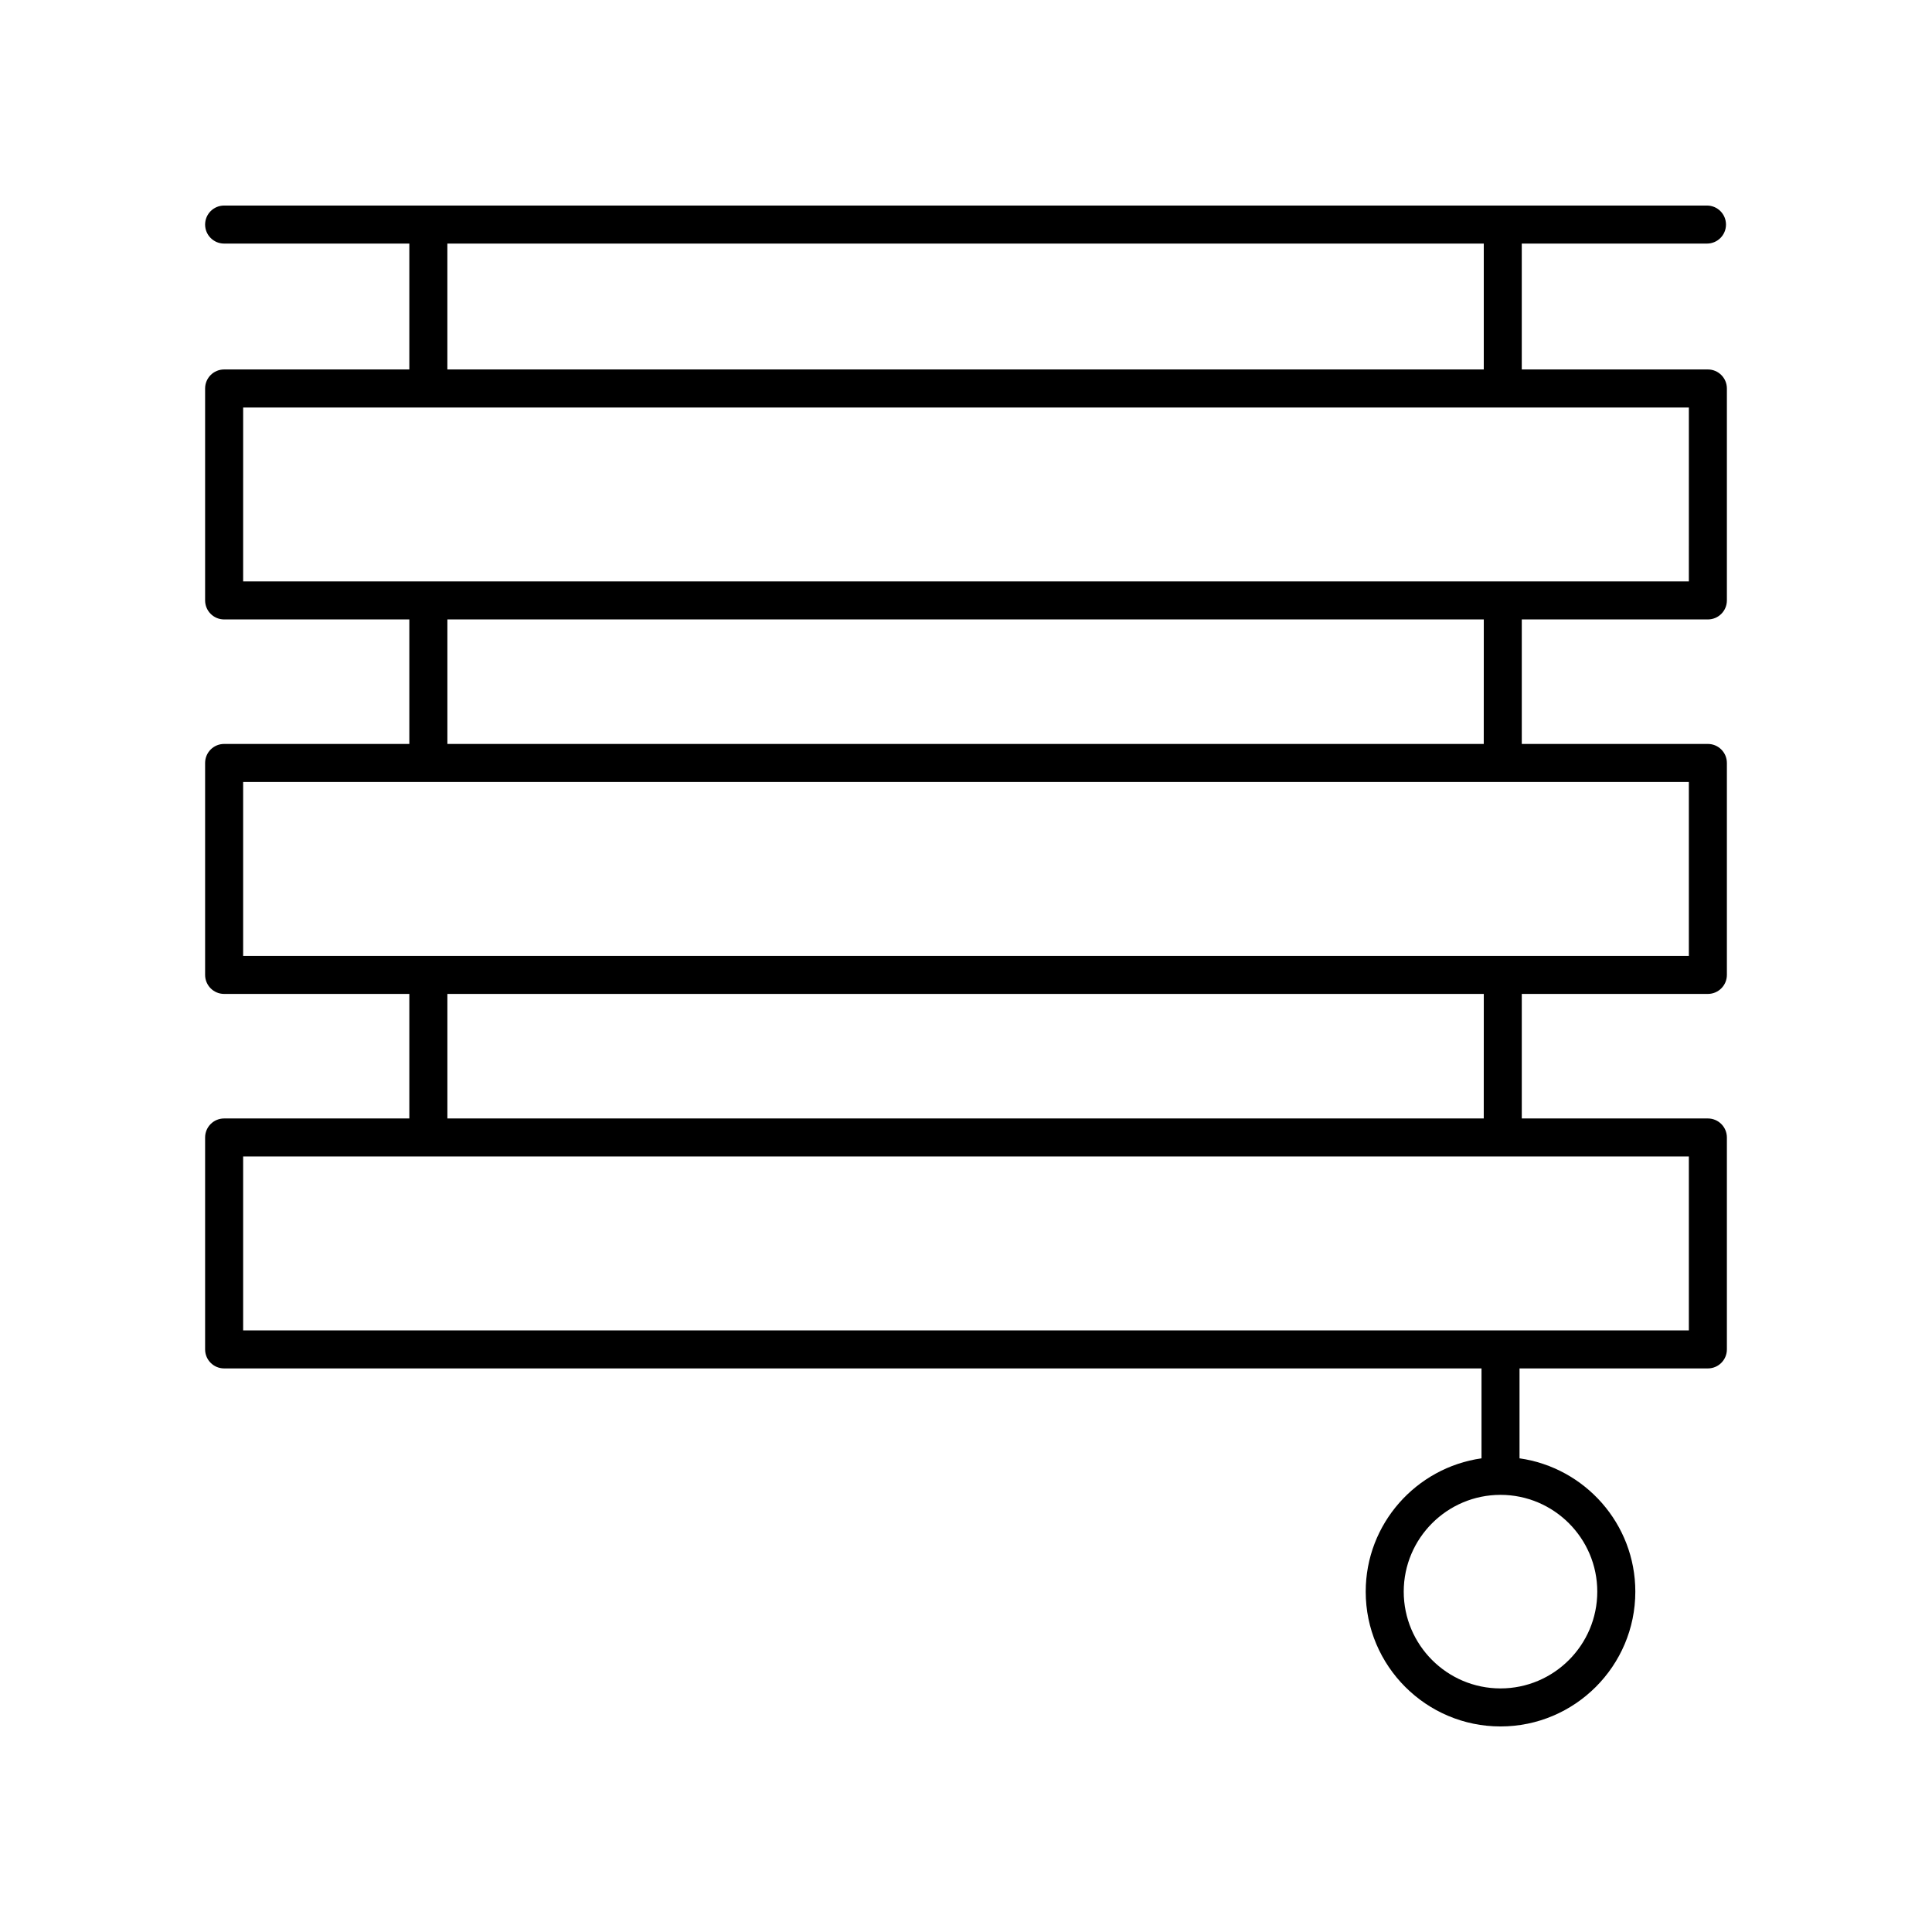
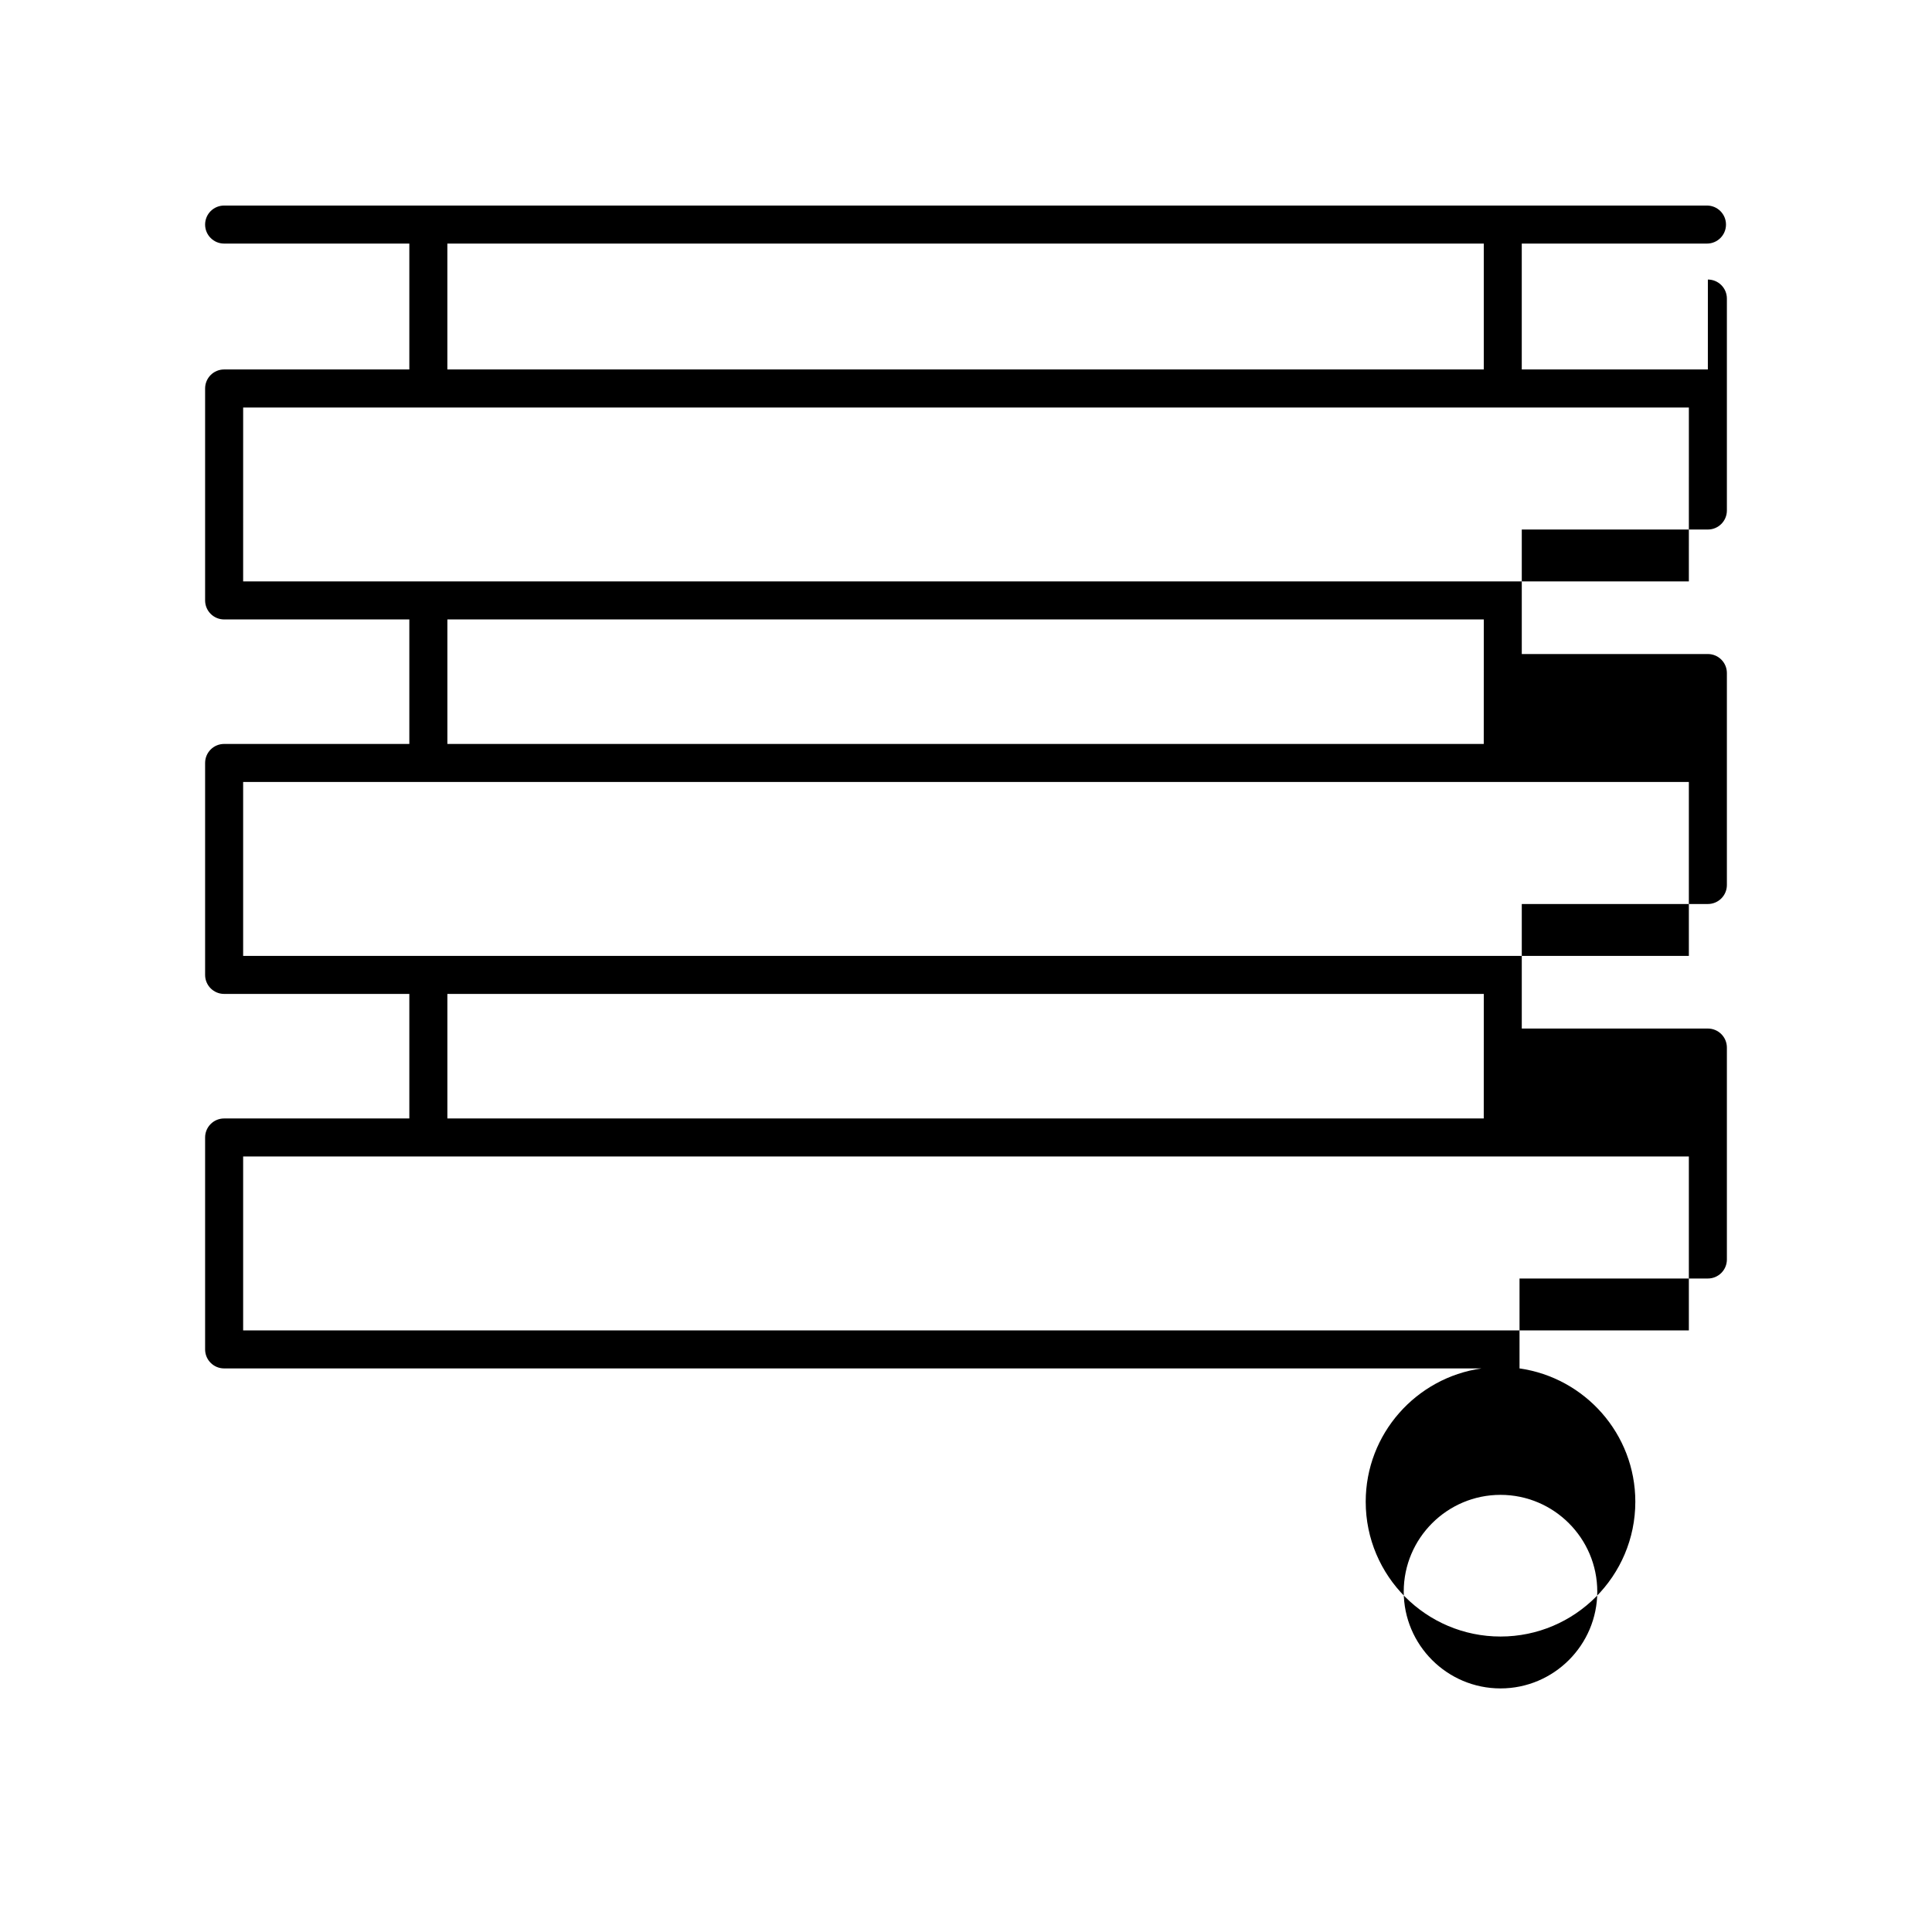
<svg xmlns="http://www.w3.org/2000/svg" fill="#000000" width="800px" height="800px" version="1.1" viewBox="144 144 512 512">
-   <path d="m596.6 241.91h-49.316v-33.359h49.082c2.785 0 5.039-2.254 5.039-5.039 0-2.781-2.254-5.039-5.039-5.039h-392.97c-2.785 0-5.039 2.254-5.039 5.039 0 2.781 2.254 5.039 5.039 5.039h49.082v33.359h-49.082c-2.785 0-5.039 2.254-5.039 5.039v56.168c0 2.781 2.254 5.039 5.039 5.039l49.082-0.004v33h-49.082c-2.785 0-5.039 2.254-5.039 5.039v56.168c0 2.781 2.254 5.039 5.039 5.039h49.082v33.004h-49.082c-2.785 0-5.039 2.254-5.039 5.039v56.164c0 2.781 2.254 5.039 5.039 5.039h333.22v23.828c-17.316 2.461-30.688 17.344-30.688 35.328 0 19.695 16.023 35.723 35.727 35.723 19.699 0 35.723-16.027 35.723-35.723 0-17.984-13.371-32.867-30.688-35.328v-23.828h49.914c2.785 0 5.039-2.254 5.039-5.039v-56.164c0-2.781-2.254-5.039-5.039-5.039h-49.316v-33.004h49.316c2.785 0 5.039-2.254 5.039-5.039v-56.168c0-2.781-2.254-5.039-5.039-5.039l-49.316 0.004v-33h49.316c2.785 0 5.039-2.254 5.039-5.039v-56.168c0-2.781-2.254-5.039-5.039-5.039zm-29.305 323.89c0 14.145-11.508 25.648-25.645 25.648-14.141 0-25.648-11.504-25.648-25.648s11.508-25.648 25.648-25.648c14.137 0 25.645 11.508 25.645 25.648zm-304.74-357.25h274.66v33.359h-274.66zm329.01 288.02h-383.13v-46.09h383.13zm-54.355-56.164h-274.65v-33.004h274.66zm54.355-43.082h-383.13v-46.09h383.13zm-54.355-56.164h-274.65v-33h274.66zm54.355-43.078h-383.13l0.004-46.09h383.13z" />
+   <path d="m596.6 241.91h-49.316v-33.359h49.082c2.785 0 5.039-2.254 5.039-5.039 0-2.781-2.254-5.039-5.039-5.039h-392.97c-2.785 0-5.039 2.254-5.039 5.039 0 2.781 2.254 5.039 5.039 5.039h49.082v33.359h-49.082c-2.785 0-5.039 2.254-5.039 5.039v56.168c0 2.781 2.254 5.039 5.039 5.039l49.082-0.004v33h-49.082c-2.785 0-5.039 2.254-5.039 5.039v56.168c0 2.781 2.254 5.039 5.039 5.039h49.082v33.004h-49.082c-2.785 0-5.039 2.254-5.039 5.039v56.164c0 2.781 2.254 5.039 5.039 5.039h333.22c-17.316 2.461-30.688 17.344-30.688 35.328 0 19.695 16.023 35.723 35.727 35.723 19.699 0 35.723-16.027 35.723-35.723 0-17.984-13.371-32.867-30.688-35.328v-23.828h49.914c2.785 0 5.039-2.254 5.039-5.039v-56.164c0-2.781-2.254-5.039-5.039-5.039h-49.316v-33.004h49.316c2.785 0 5.039-2.254 5.039-5.039v-56.168c0-2.781-2.254-5.039-5.039-5.039l-49.316 0.004v-33h49.316c2.785 0 5.039-2.254 5.039-5.039v-56.168c0-2.781-2.254-5.039-5.039-5.039zm-29.305 323.89c0 14.145-11.508 25.648-25.645 25.648-14.141 0-25.648-11.504-25.648-25.648s11.508-25.648 25.648-25.648c14.137 0 25.645 11.508 25.645 25.648zm-304.74-357.25h274.66v33.359h-274.66zm329.01 288.02h-383.13v-46.09h383.13zm-54.355-56.164h-274.65v-33.004h274.66zm54.355-43.082h-383.13v-46.09h383.13zm-54.355-56.164h-274.65v-33h274.66zm54.355-43.078h-383.13l0.004-46.09h383.13z" />
</svg>